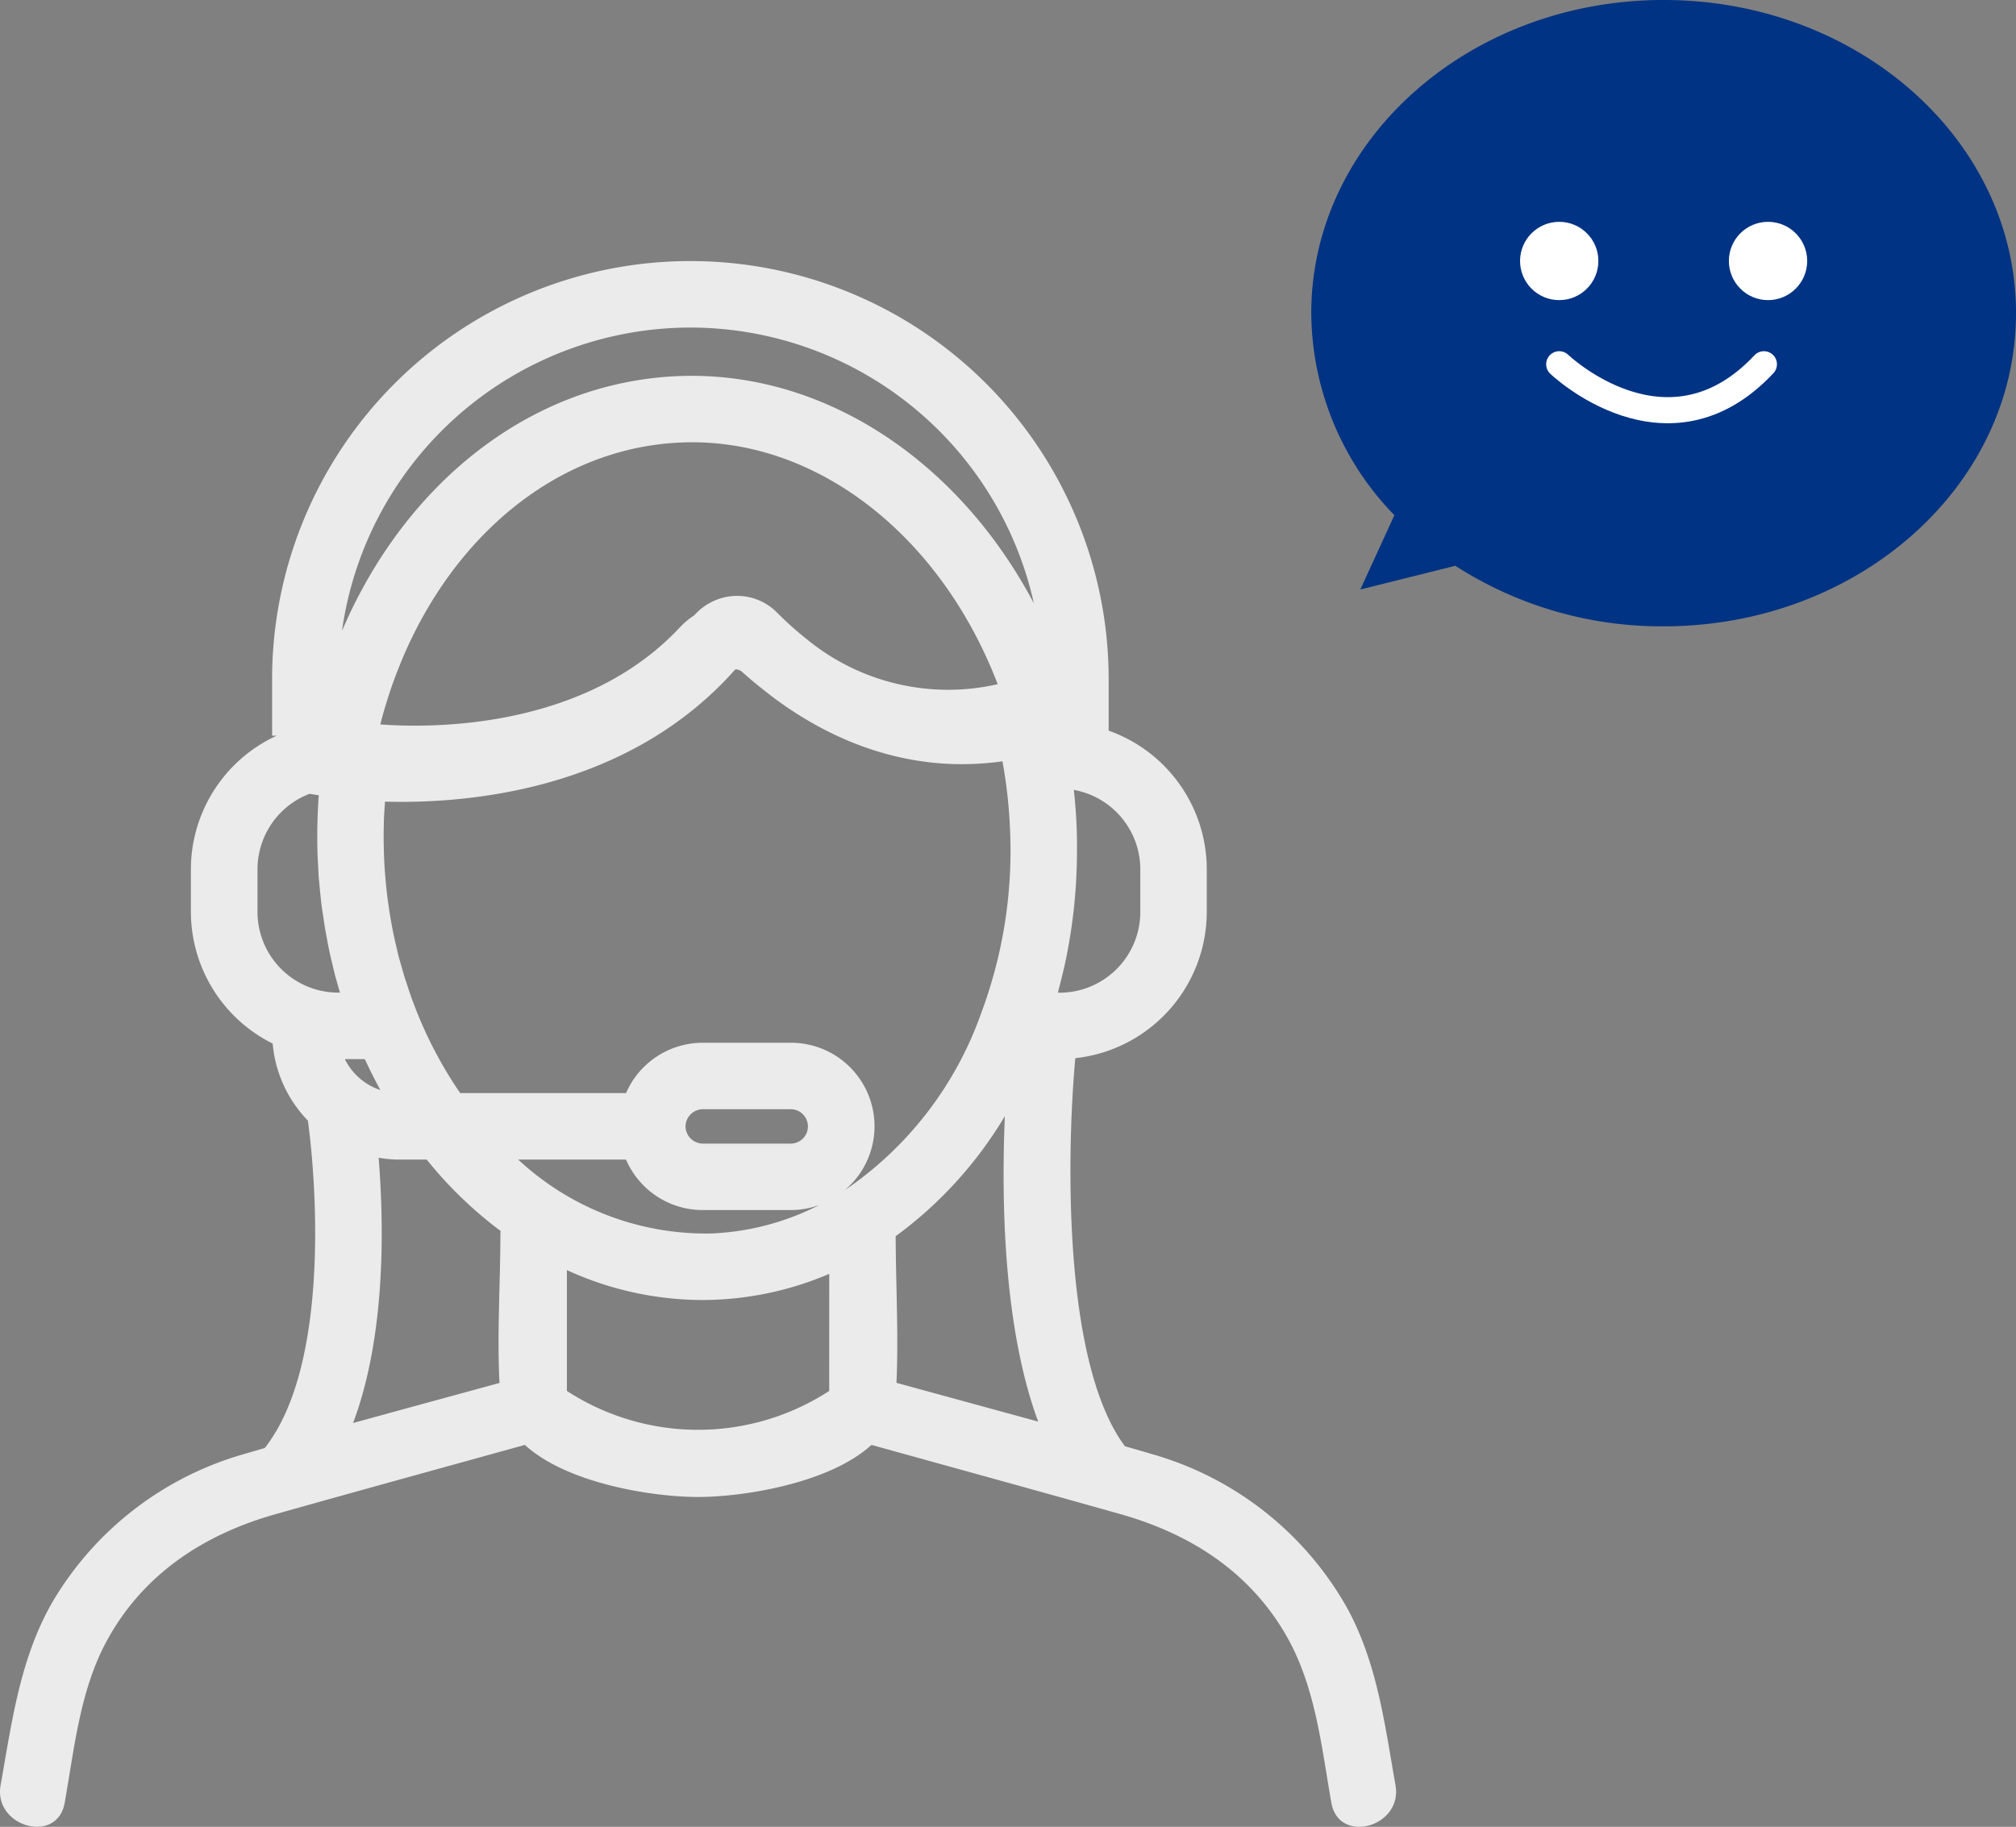
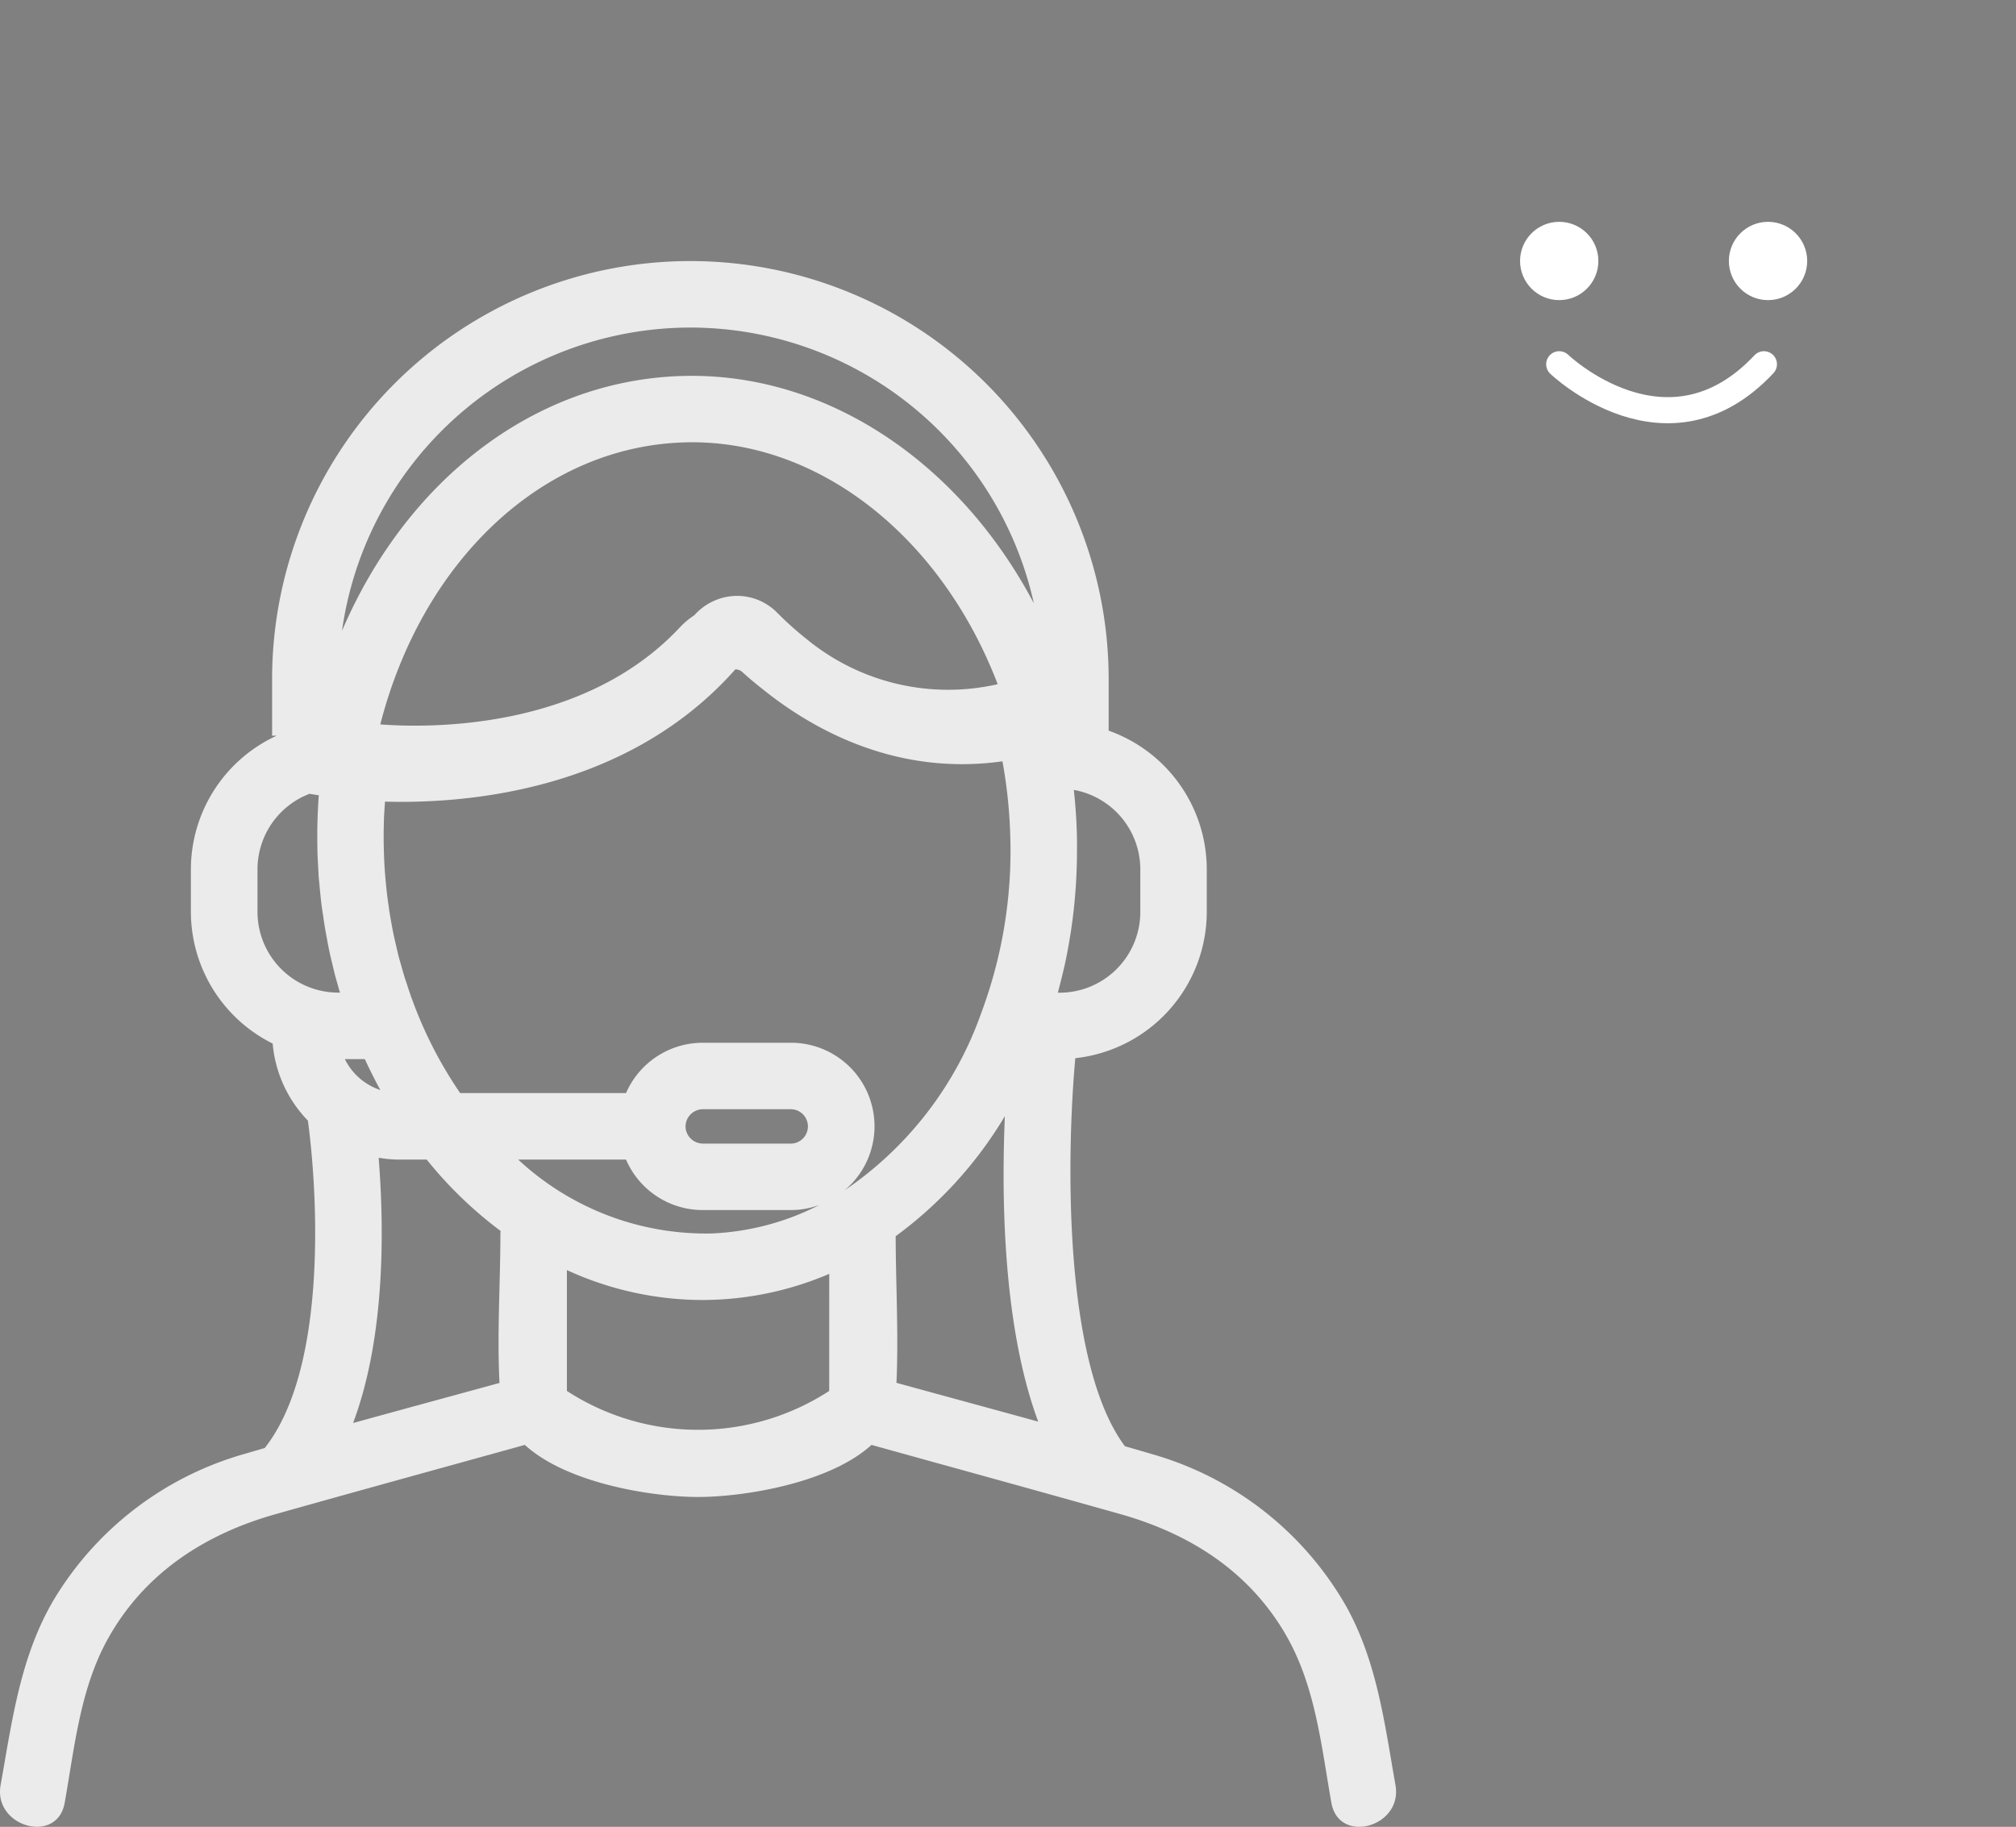
<svg xmlns="http://www.w3.org/2000/svg" width="154.472" height="140" viewBox="0 0 154.472 140">
  <rect x="0" y="0" width="154.472" height="140" fill="#808080" stroke="none" />
  <g data-name="그룹 5355">
    <path data-name="패스 1618" d="M134.509 156.371c-.831-4.708-1.409-9.46-3.781-13.713a24.992 24.992 0 0 0-14.974-11.683c-.656-.2-1.321-.385-1.978-.578-4.787-6.415-4.454-22.552-3.8-29.737a11.292 11.292 0 0 0 10.073-11.211v-3.273a11.288 11.288 0 0 0-7.517-10.615v-3.938a32.048 32.048 0 0 0-64.1 0v4.323h.35a11.285 11.285 0 0 0-6.572 10.23v3.273a11.287 11.287 0 0 0 6.266 10.09 9.684 9.684 0 0 0 2.7 5.907c.814 6.091 1.409 19.113-3.308 25.09-.5.149-1 .289-1.5.438a24.984 24.984 0 0 0-14.696 11.246c-2.555 4.367-3.168 9.268-4.043 14.151-.569 3.2 4.341 4.577 4.91 1.356.753-4.227 1.173-8.681 3.273-12.5 2.792-5.067 7.421-8.078 12.873-9.618 6.362-1.794 12.742-3.544 19.113-5.312 3.229 2.958 9.784 3.991 13.276 3.991 3.439 0 10.047-1.033 13.285-3.991 6.362 1.768 12.742 3.518 19.1 5.312 5.277 1.5 9.784 4.341 12.611 9.18 2.3 3.929 2.748 8.524 3.527 12.935.571 3.224 5.481 1.859 4.912-1.353zM53.5 95.636a6.192 6.192 0 0 1-6.187-6.187v-3.273A6.2 6.2 0 0 1 51.3 80.4l.709.114a43.088 43.088 0 0 0-.1 2.03l-.009.28c-.009.788-.009 1.584.018 2.372.009.219.026.429.035.639.018.289.026.569.044.849s.053.569.079.84c.018.245.044.481.07.726a19.445 19.445 0 0 0 .2 1.505c.07.543.158 1.076.263 1.61l.105.578c.061.306.123.613.193.919l.14.578c.07.306.14.6.219.91.053.193.114.385.166.586.061.228.131.464.2.7zm26.987-50.968A26.988 26.988 0 0 1 106.8 65.8c-5.776-10.93-16.085-17.809-27.112-17.415-11.254.4-20.986 8.051-25.9 19.524a26.993 26.993 0 0 1 26.699-23.241zM104.028 72A17.069 17.069 0 0 1 89.4 68.551a25.348 25.348 0 0 1-2.267-2.03 4.313 4.313 0 0 0-3.256-1.286 4.407 4.407 0 0 0-3.089 1.479 6.078 6.078 0 0 0-1.076.893c-7.395 7.955-19.314 7.754-22.99 7.474 3.212-12.506 12.357-21.213 23.147-21.607C90.1 53.087 99.661 60.578 104.028 72zm-48.491 28.73c.376.814.77 1.6 1.19 2.372a4.676 4.676 0 0 1-2.722-2.372zm10.388 13.355c0 3.781-.263 7.675-.07 11.464-3.737 1.024-7.482 2.039-11.219 3.072 2.5-6.651 2.38-15.052 1.96-20.329a9.431 9.431 0 0 0 1.584.14h2.1a31.2 31.2 0 0 0 5.662 5.47zm1.365-5.653h8.261a6.4 6.4 0 0 0 5.881 3.868h6.739a6.307 6.307 0 0 0 2.2-.394 19.914 19.914 0 0 1-8.279 2.188 21.111 21.111 0 0 1-14.802-5.663zm12.821-2.547a1.336 1.336 0 0 1 1.321-1.313h6.739a1.317 1.317 0 1 1 0 2.634h-6.739a1.337 1.337 0 0 1-1.322-1.322zm11.009 20.276a18.441 18.441 0 0 1-20.1 0V116.9a24.951 24.951 0 0 0 10.37 2.293c.3 0 .586-.009.884-.017a24.78 24.78 0 0 0 8.848-1.987zm1.18-15.376a6.4 6.4 0 0 0-4.131-11.307h-6.737a6.41 6.41 0 0 0-5.881 3.859H62.844a31.991 31.991 0 0 1-3.273-6.108c-.184-.446-.341-.884-.508-1.33v-.009c-.123-.35-.236-.7-.35-1.05l-.1-.289c-.105-.341-.2-.691-.3-1.033l-.1-.35c-.1-.333-.175-.683-.254-1.024l-.088-.368a34.833 34.833 0 0 1-.219-1.033l-.07-.385c-.061-.341-.123-.683-.175-1.033l-.053-.385c-.053-.35-.1-.7-.14-1.059l-.035-.341a34.058 34.058 0 0 1-.175-2.52l-.009-.306a36.763 36.763 0 0 1-.009-1.724c.009-.228.009-.464.017-.691.018-.438.053-.866.079-1.3.394.009.805.018 1.243.018 6.572 0 17.87-1.426 25.6-10.152a.768.768 0 0 1 .525.193c.438.4.945.831 1.505 1.269 3.8 3.08 10.222 6.739 18.439 5.583a37.4 37.4 0 0 1 .586 5.365 35.513 35.513 0 0 1-2.24 14 27.431 27.431 0 0 1-10.44 13.51zm3.973 14.755c.166-3.719-.052-7.517-.061-11.237a31.2 31.2 0 0 0 8.366-9.2c-.271 6.354-.131 16.164 2.555 23.41-3.613-.995-7.233-1.976-10.859-2.973zm12.366-29.9.087-.333.044-.175c.149-.56.28-1.12.411-1.689l.061-.289c.123-.6.236-1.208.333-1.82l.009-.044c.21-1.286.35-2.59.438-3.912l.018-.315c.026-.569.053-1.146.061-1.724v-.245c.009-.665.009-1.33-.018-2-.035-1.006-.114-2-.219-2.993a6.192 6.192 0 0 1 5.093 6.082v3.273a6.192 6.192 0 0 1-6.187 6.187z" transform="translate(-27.583 -19.566)" style="fill:#ebebeb" />
-     <path data-name="합치기 23" d="m7672.539 6659.859-7.28 1.819 1.164-2.54 1.447-3.156a22.392 22.392 0 0 1-6.369-15.483c0-13.254 12.089-24 27-24s27 10.745 27 24-12.088 24-27 24a29.181 29.181 0 0 1-15.962-4.64z" transform="translate(-7561.028 -6616.5)" style="fill:#003383" />
    <g data-name="그룹 5290" transform="translate(-1505.528 -654)">
      <circle data-name="타원 6362" cx="3" cy="3" r="3" transform="translate(1622 671)" style="fill:#fff" />
      <circle data-name="타원 6363" cx="3" cy="3" r="3" transform="translate(1638 671)" style="fill:#fff" />
      <path data-name="패스 1620" d="M-6037-5939.085s8.266 7.921 15.684 0" transform="translate(7662 6621)" style="fill:none;stroke:#fff;stroke-linecap:round;stroke-width:2px" />
    </g>
  </g>
</svg>